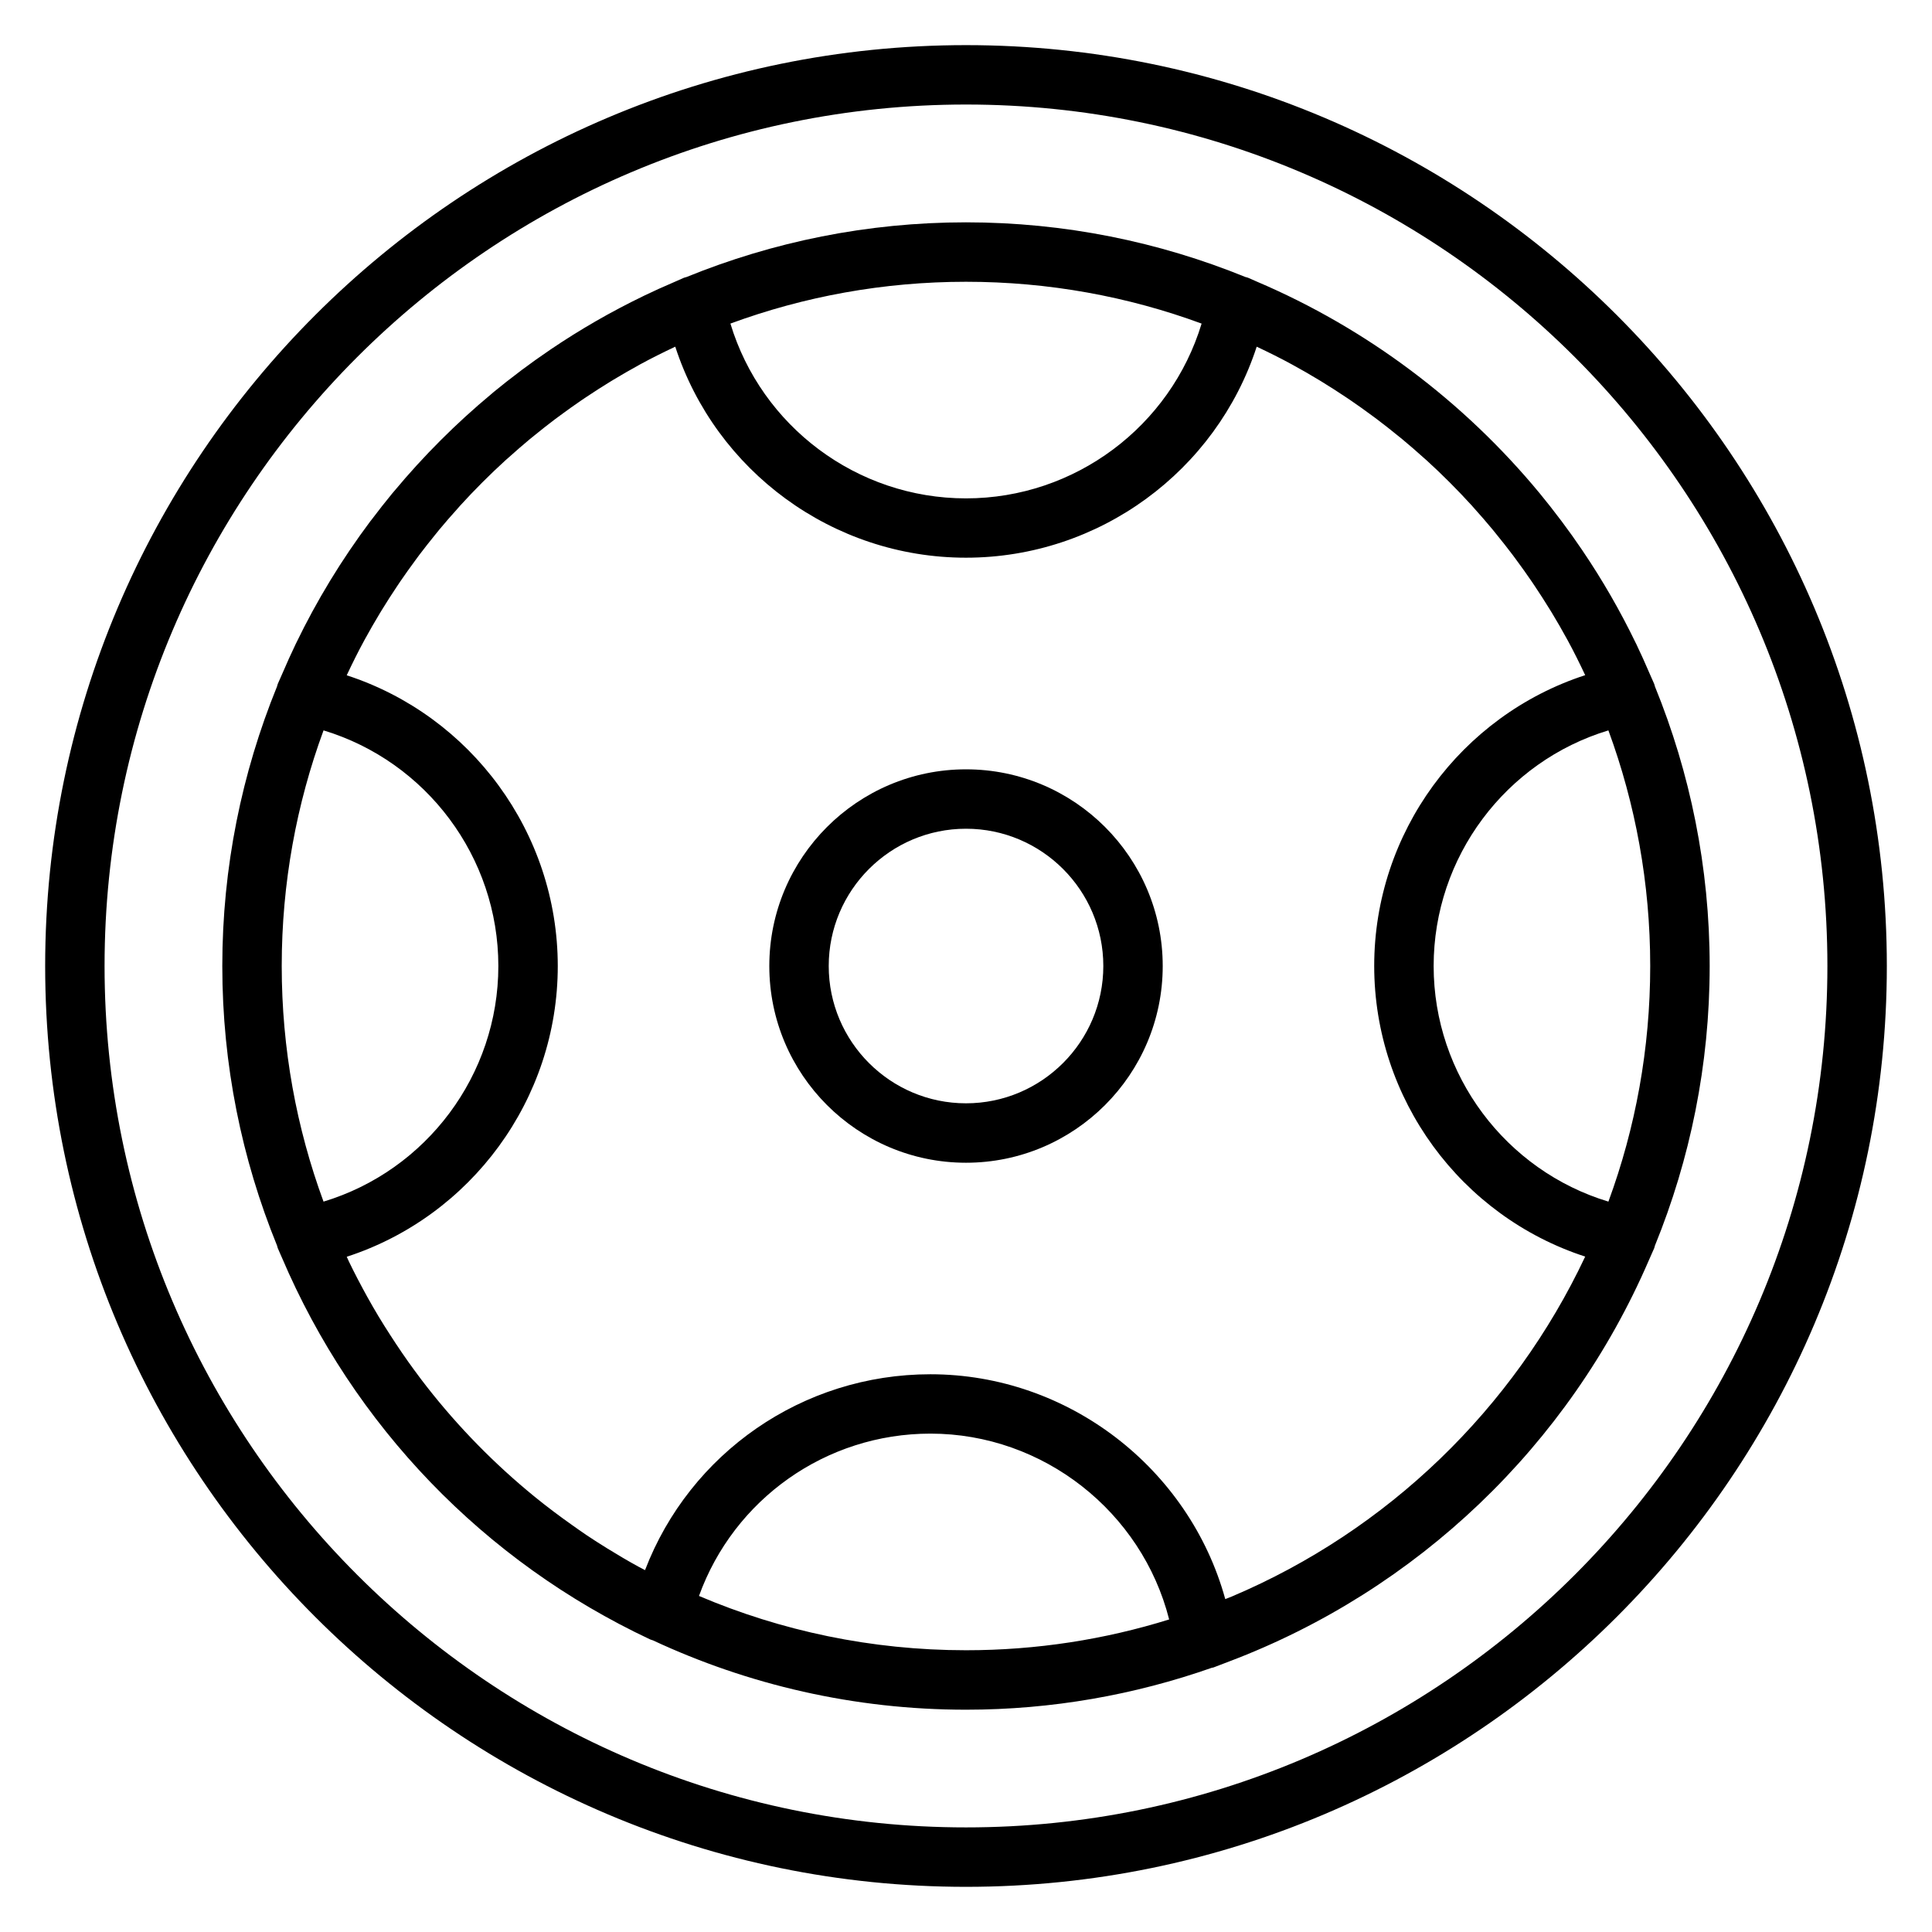
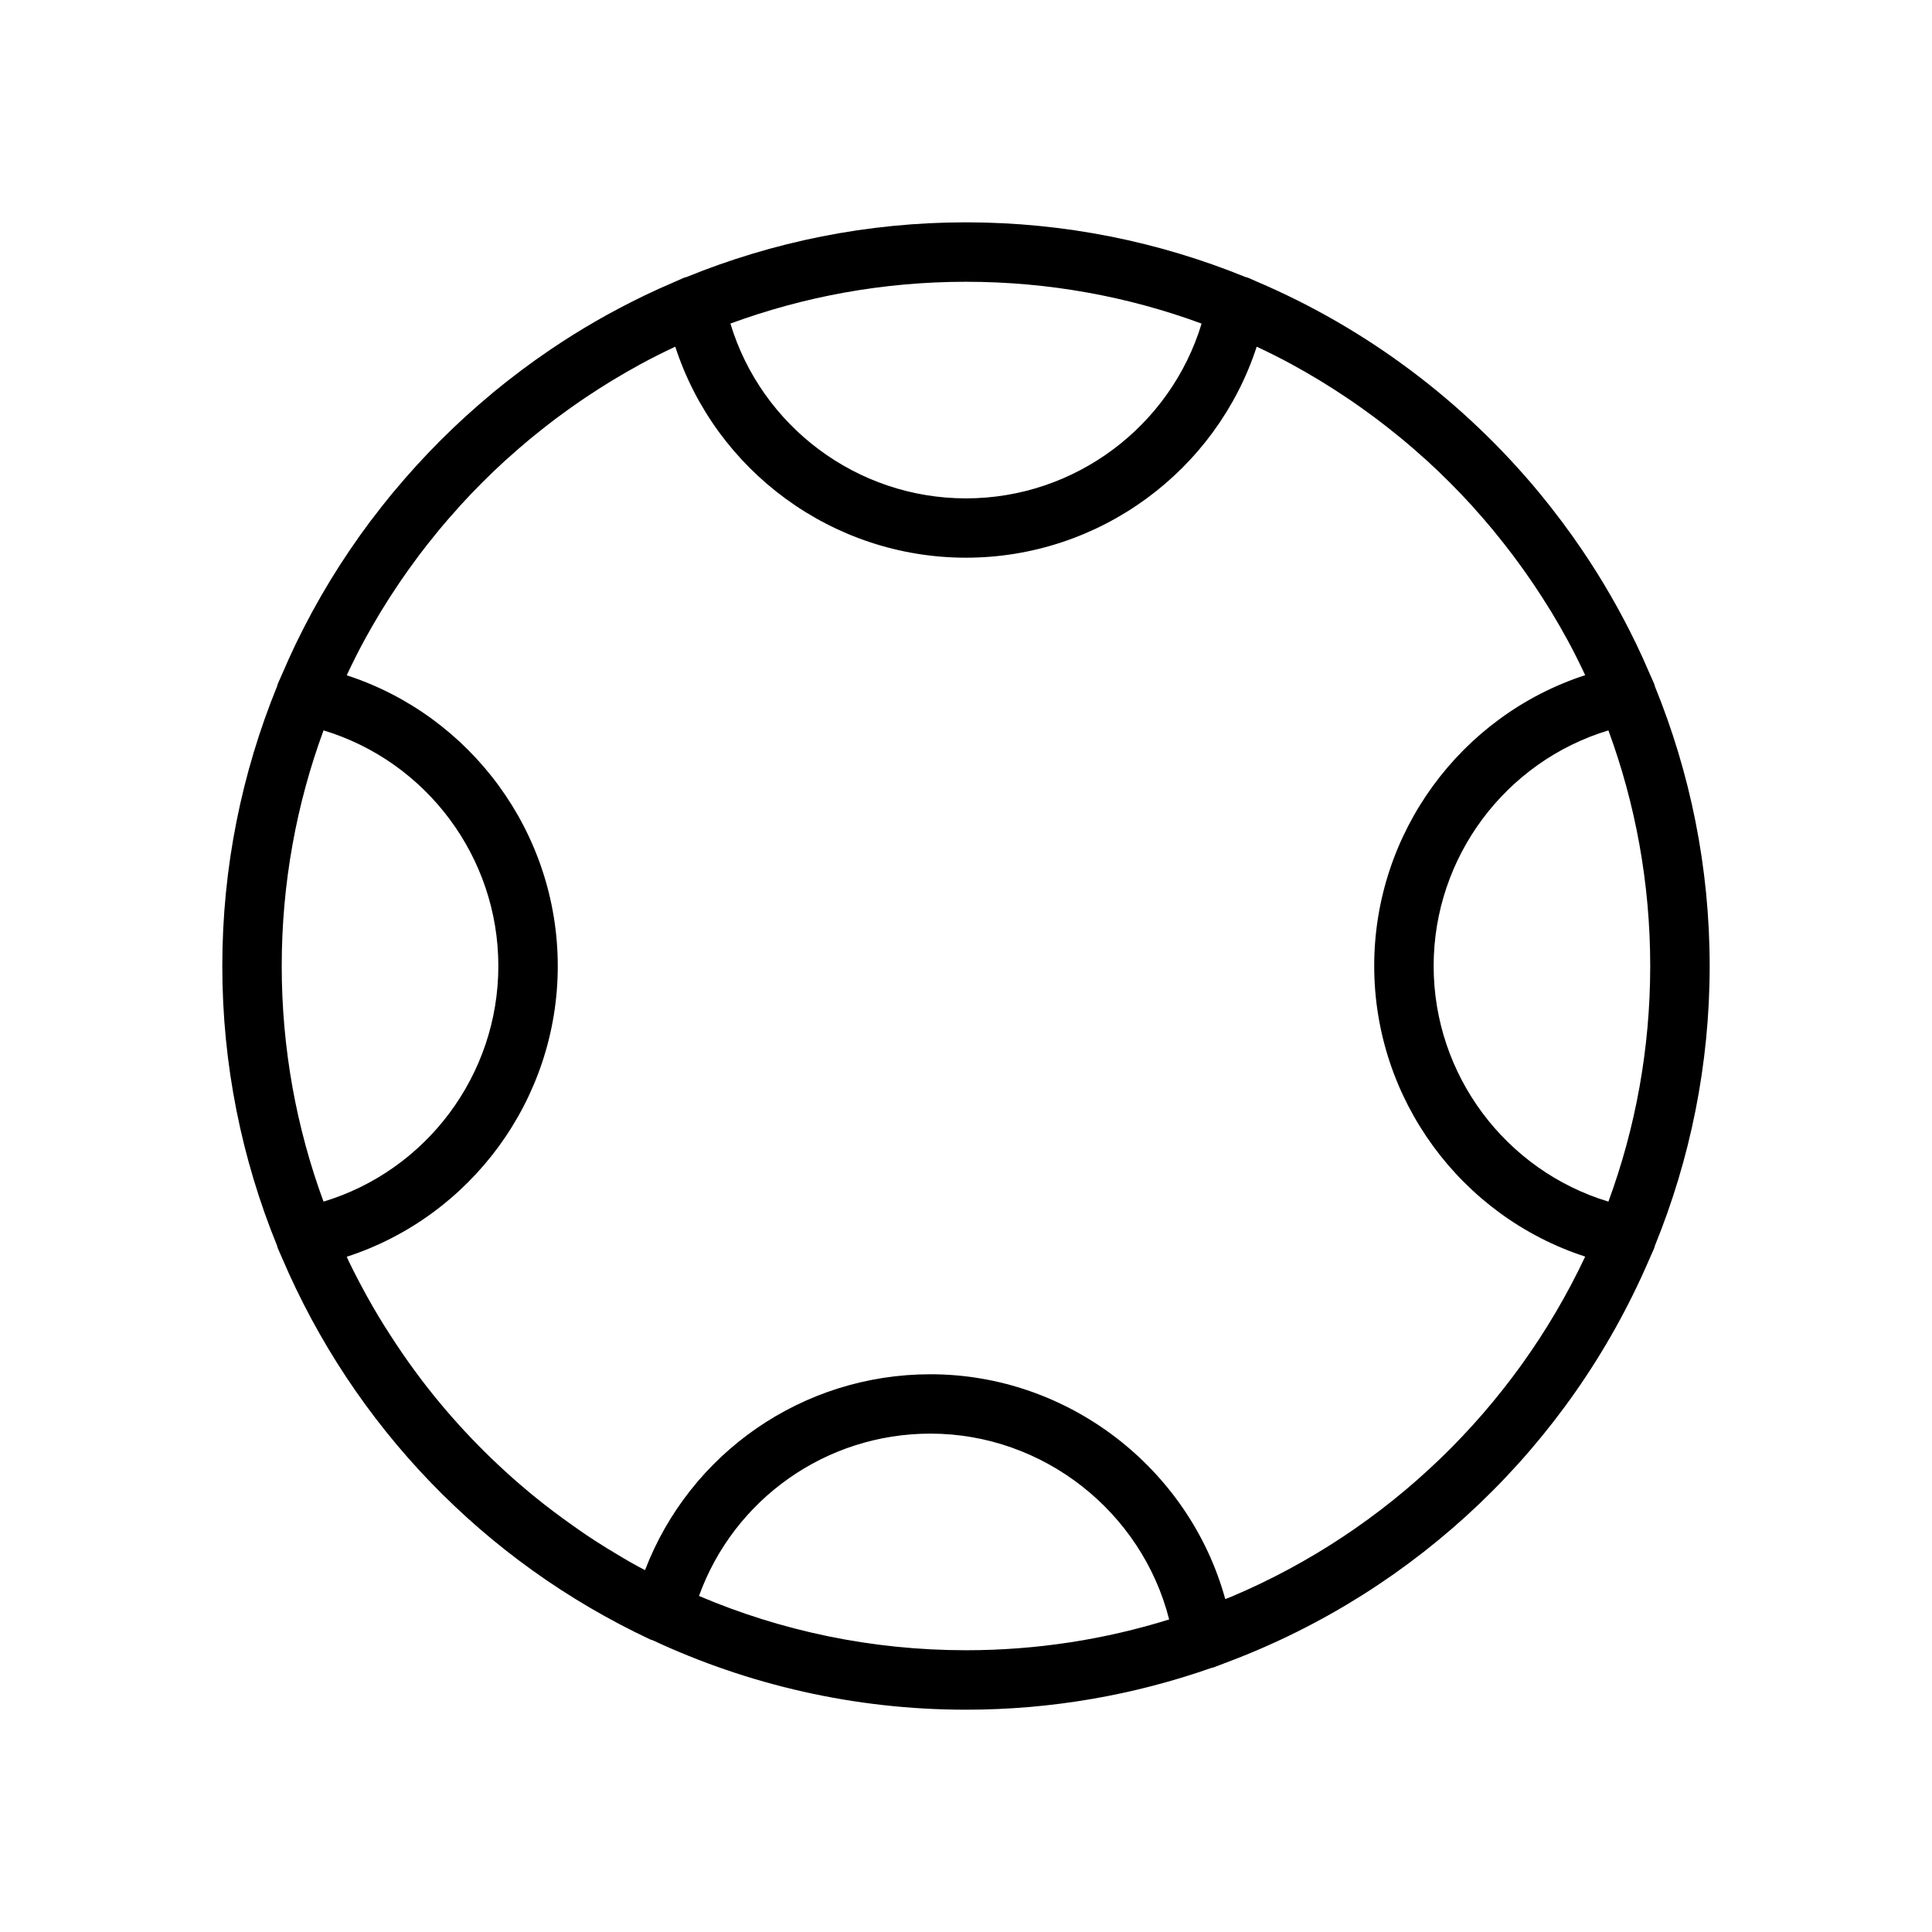
<svg xmlns="http://www.w3.org/2000/svg" fill="#000000" width="800px" height="800px" version="1.1" viewBox="144 144 512 512">
  <g>
-     <path d="m400 155.96c-134.56 0-244.03 109.47-244.03 244.04s109.46 244.03 244.03 244.03c134.56 0 244.03-109.47 244.03-244.03s-109.47-244.04-244.03-244.04zm0 472.32c-125.88 0-228.29-102.41-228.29-228.29 0-125.88 102.41-228.29 228.29-228.29 125.87 0 228.28 102.41 228.28 228.29 0 125.88-102.41 228.29-228.28 228.29z" />
    <path d="m581.66 323.62c-0.168-0.398-0.352-0.789-0.523-1.188-1.117-2.609-2.277-5.191-3.5-7.742-0.059-0.109-0.117-0.219-0.172-0.336-4.113-8.5-8.82-16.68-14.098-24.461-0.012-0.016-0.027-0.035-0.035-0.059-1.758-2.598-3.574-5.148-5.453-7.656-0.078-0.105-0.156-0.199-0.234-0.305-1.828-2.43-3.695-4.816-5.625-7.16-0.027-0.027-0.051-0.059-0.078-0.09-20.016-24.199-45.723-43.578-74.863-55.992-0.188-0.082-0.379-0.168-0.566-0.25-0.582-0.246-1.16-0.531-1.746-0.766-0.234-0.102-0.488-0.137-0.734-0.211-22.871-9.309-47.855-14.484-74.035-14.484-26.188 0-51.184 5.18-74.066 14.496-0.227 0.074-0.469 0.109-0.691 0.199-0.555 0.23-1.102 0.5-1.66 0.734-0.34 0.141-0.676 0.301-1.012 0.445-2.66 1.141-5.301 2.32-7.898 3.578-0.062 0.027-0.121 0.062-0.184 0.094-8.551 4.129-16.766 8.859-24.594 14.16-0.02 0.016-0.047 0.031-0.066 0.047-2.586 1.754-5.137 3.562-7.641 5.438-0.141 0.105-0.277 0.219-0.414 0.324-2.387 1.793-4.738 3.633-7.043 5.535-0.168 0.141-0.332 0.293-0.504 0.438-9.348 7.773-17.969 16.398-25.754 25.742-0.164 0.199-0.34 0.387-0.508 0.594-1.863 2.258-3.664 4.566-5.434 6.906-0.137 0.188-0.293 0.367-0.438 0.551-1.844 2.461-3.617 4.969-5.348 7.519-0.047 0.062-0.094 0.125-0.137 0.195-3.547 5.238-6.84 10.66-9.871 16.227-1.469 2.703-2.871 5.441-4.215 8.215-0.059 0.117-0.117 0.227-0.172 0.348-1.223 2.547-2.383 5.133-3.5 7.734-0.168 0.398-0.352 0.789-0.523 1.188-0.23 0.547-0.488 1.07-0.715 1.617-0.094 0.219-0.121 0.453-0.195 0.672-9.32 22.887-14.504 47.887-14.504 74.09s5.18 51.211 14.512 74.098c0.066 0.219 0.105 0.453 0.188 0.668 0.234 0.566 0.504 1.125 0.738 1.691 0.105 0.234 0.211 0.473 0.316 0.715 19.023 44.672 53.578 80.59 97.625 101.28 0.234 0.109 0.488 0.156 0.73 0.246 25.238 11.766 53.348 18.383 82.98 18.383 22.828 0 44.734-3.945 65.137-11.109 0.137-0.043 0.285-0.027 0.414-0.074 0.539-0.188 1.051-0.414 1.59-0.609 0.867-0.316 1.723-0.66 2.586-0.988 49.852-18.879 90.035-57.25 111.2-106.24 0.258-0.582 0.531-1.16 0.77-1.746 0.219-0.52 0.469-1.02 0.684-1.543 0.09-0.215 0.121-0.445 0.188-0.668 9.324-22.887 14.512-47.895 14.512-74.098 0-26.199-5.18-51.199-14.504-74.09-0.074-0.219-0.105-0.457-0.195-0.672-0.227-0.555-0.484-1.082-0.715-1.629zm-111.14 243.44c-0.004 0-0.012 0.004-0.02 0.012-0.586 0.246-1.203 0.461-1.793 0.707-9.516-34.57-41.531-59.586-78.137-59.586-33.906 0-63.742 20.906-75.629 51.906-0.504-0.27-1.012-0.52-1.512-0.789-2.891-1.57-5.703-3.242-8.484-4.953-1.859-1.148-3.699-2.324-5.516-3.539-1.281-0.855-2.531-1.762-3.793-2.648-3.379-2.387-6.688-4.871-9.891-7.473-0.668-0.539-1.324-1.086-1.977-1.637-10.449-8.75-19.902-18.652-28.156-29.508-0.629-0.828-1.254-1.664-1.867-2.516-2.219-3.019-4.324-6.121-6.356-9.277-1.039-1.633-2.09-3.254-3.082-4.922-1.035-1.723-2.035-3.465-3.012-5.223-1.684-3.066-3.32-6.156-4.84-9.32-0.199-0.41-0.367-0.836-0.562-1.242 32.914-10.699 55.922-41.68 55.922-77.039-0.008-35.363-23.012-66.348-55.93-77.055 1.465-3.117 2.992-6.199 4.633-9.215 0.059-0.105 0.109-0.203 0.168-0.305 1.289-2.363 2.633-4.691 4.023-6.992 0.188-0.309 0.379-0.613 0.562-0.922 1.27-2.074 2.586-4.121 3.941-6.137 0.293-0.438 0.578-0.875 0.875-1.309 1.281-1.879 2.609-3.727 3.957-5.559 0.363-0.492 0.723-0.988 1.09-1.48 1.34-1.773 2.723-3.516 4.121-5.242 0.395-0.484 0.777-0.98 1.18-1.457 1.516-1.832 3.082-3.617 4.672-5.383 0.289-0.32 0.555-0.652 0.852-0.973 3.82-4.191 7.828-8.203 12.023-12.027 0.316-0.285 0.641-0.551 0.957-0.84 1.773-1.59 3.574-3.16 5.406-4.688 0.477-0.398 0.973-0.777 1.449-1.172 1.723-1.402 3.457-2.777 5.231-4.113 0.5-0.379 1.004-0.738 1.508-1.113 1.82-1.344 3.656-2.66 5.531-3.938 0.441-0.305 0.887-0.598 1.328-0.891 2.004-1.344 4.039-2.648 6.098-3.914 0.324-0.199 0.645-0.398 0.973-0.594 2.277-1.375 4.582-2.707 6.918-3.984 0.125-0.066 0.25-0.141 0.371-0.211 3.012-1.637 6.094-3.164 9.199-4.629 10.699 32.914 41.684 55.922 77.039 55.922 35.344 0 66.336-23.004 77.047-55.918 3.152 1.484 6.266 3.027 9.309 4.688 0.012 0 0.012 0.004 0.02 0.012 2.461 1.34 4.891 2.738 7.285 4.191 0.227 0.137 0.453 0.277 0.676 0.414 2.168 1.328 4.305 2.703 6.414 4.113 0.352 0.234 0.703 0.469 1.051 0.707 1.977 1.344 3.922 2.734 5.84 4.156 0.402 0.305 0.82 0.598 1.223 0.902 1.879 1.418 3.731 2.875 5.559 4.367 0.379 0.316 0.766 0.613 1.156 0.93 1.961 1.633 3.891 3.301 5.785 5.012 0.199 0.18 0.398 0.348 0.598 0.523 4.231 3.848 8.27 7.894 12.121 12.121 0.195 0.215 0.379 0.438 0.57 0.652 1.684 1.867 3.336 3.769 4.945 5.711 0.348 0.414 0.676 0.84 1.012 1.254 1.453 1.789 2.891 3.602 4.277 5.441 0.332 0.438 0.652 0.887 0.98 1.328 1.395 1.879 2.75 3.785 4.066 5.715 0.27 0.395 0.531 0.781 0.793 1.176 1.379 2.059 2.719 4.141 4.016 6.254 0.168 0.277 0.34 0.555 0.516 0.836 1.406 2.32 2.762 4.676 4.062 7.062 0.047 0.082 0.094 0.164 0.137 0.242 1.645 3.023 3.168 6.113 4.644 9.238-32.91 10.707-55.914 41.691-55.914 77.047s23.004 66.34 55.914 77.039c-19.008 40.355-52.41 72.602-93.574 90.051zm-251.86-167.06c0-21.93 3.914-42.965 11.082-62.441 27.191 8.23 46.324 33.508 46.324 62.445 0 28.941-19.133 54.219-46.328 62.438-7.164-19.473-11.078-40.512-11.078-62.441zm305.27 0.004c0-28.938 19.129-54.219 46.312-62.445 7.168 19.477 11.082 40.508 11.082 62.441 0 21.93-3.914 42.965-11.078 62.441-27.18-8.215-46.316-33.496-46.316-62.438zm-61.492-170.25c-8.234 27.184-33.516 46.32-62.441 46.32-28.938 0-54.207-19.133-62.43-46.324 19.477-7.164 40.504-11.078 62.43-11.078 21.938 0 42.973 3.914 62.441 11.082zm-133.2 337.19c9.258-25.621 33.598-43.02 61.344-43.02 29.93 0 56.039 20.762 63.254 49.246-17.016 5.301-35.098 8.16-53.836 8.16-25.09-0.004-49.008-5.129-70.762-14.387z" />
-     <path d="m400 347.88c-28.742 0-52.125 23.387-52.125 52.129 0 28.742 23.379 52.129 52.125 52.129 28.75 0 52.133-23.387 52.133-52.129 0-28.75-23.387-52.129-52.133-52.129zm0 88.508c-20.059 0-36.379-16.32-36.379-36.383s16.316-36.383 36.379-36.383 36.391 16.32 36.391 36.383c-0.004 20.062-16.328 36.383-36.391 36.383z" />
  </g>
</svg>